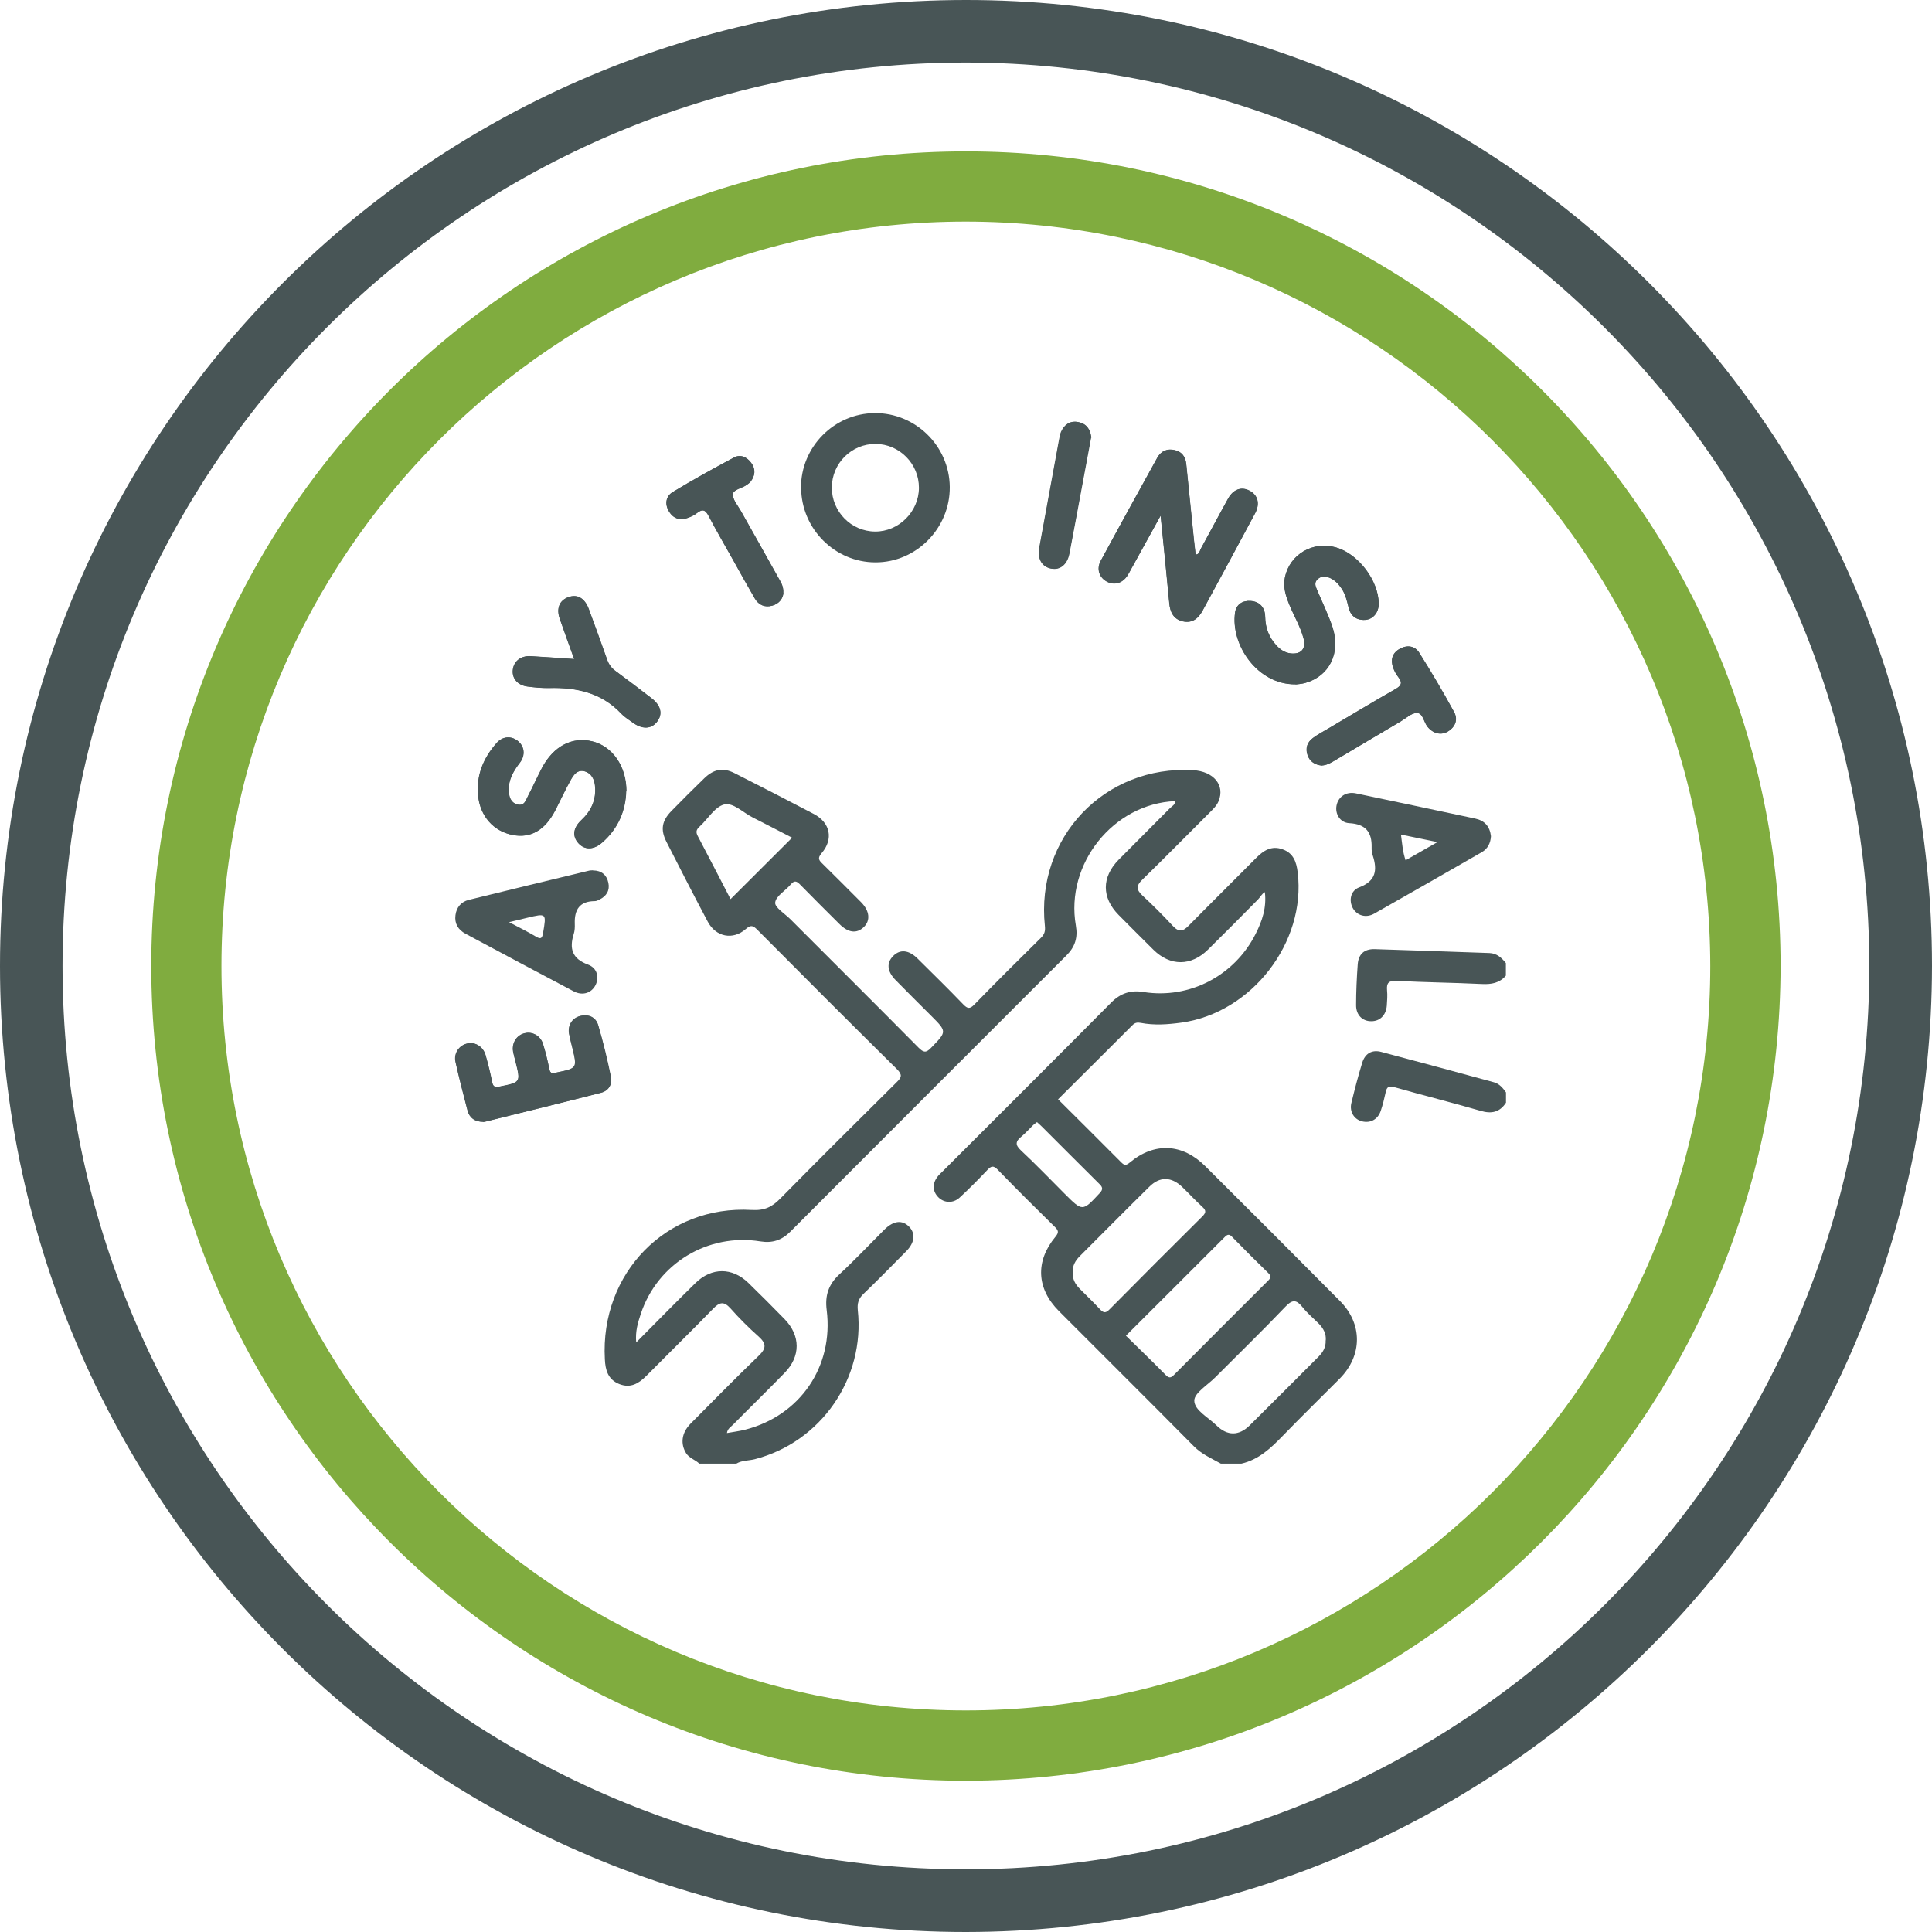
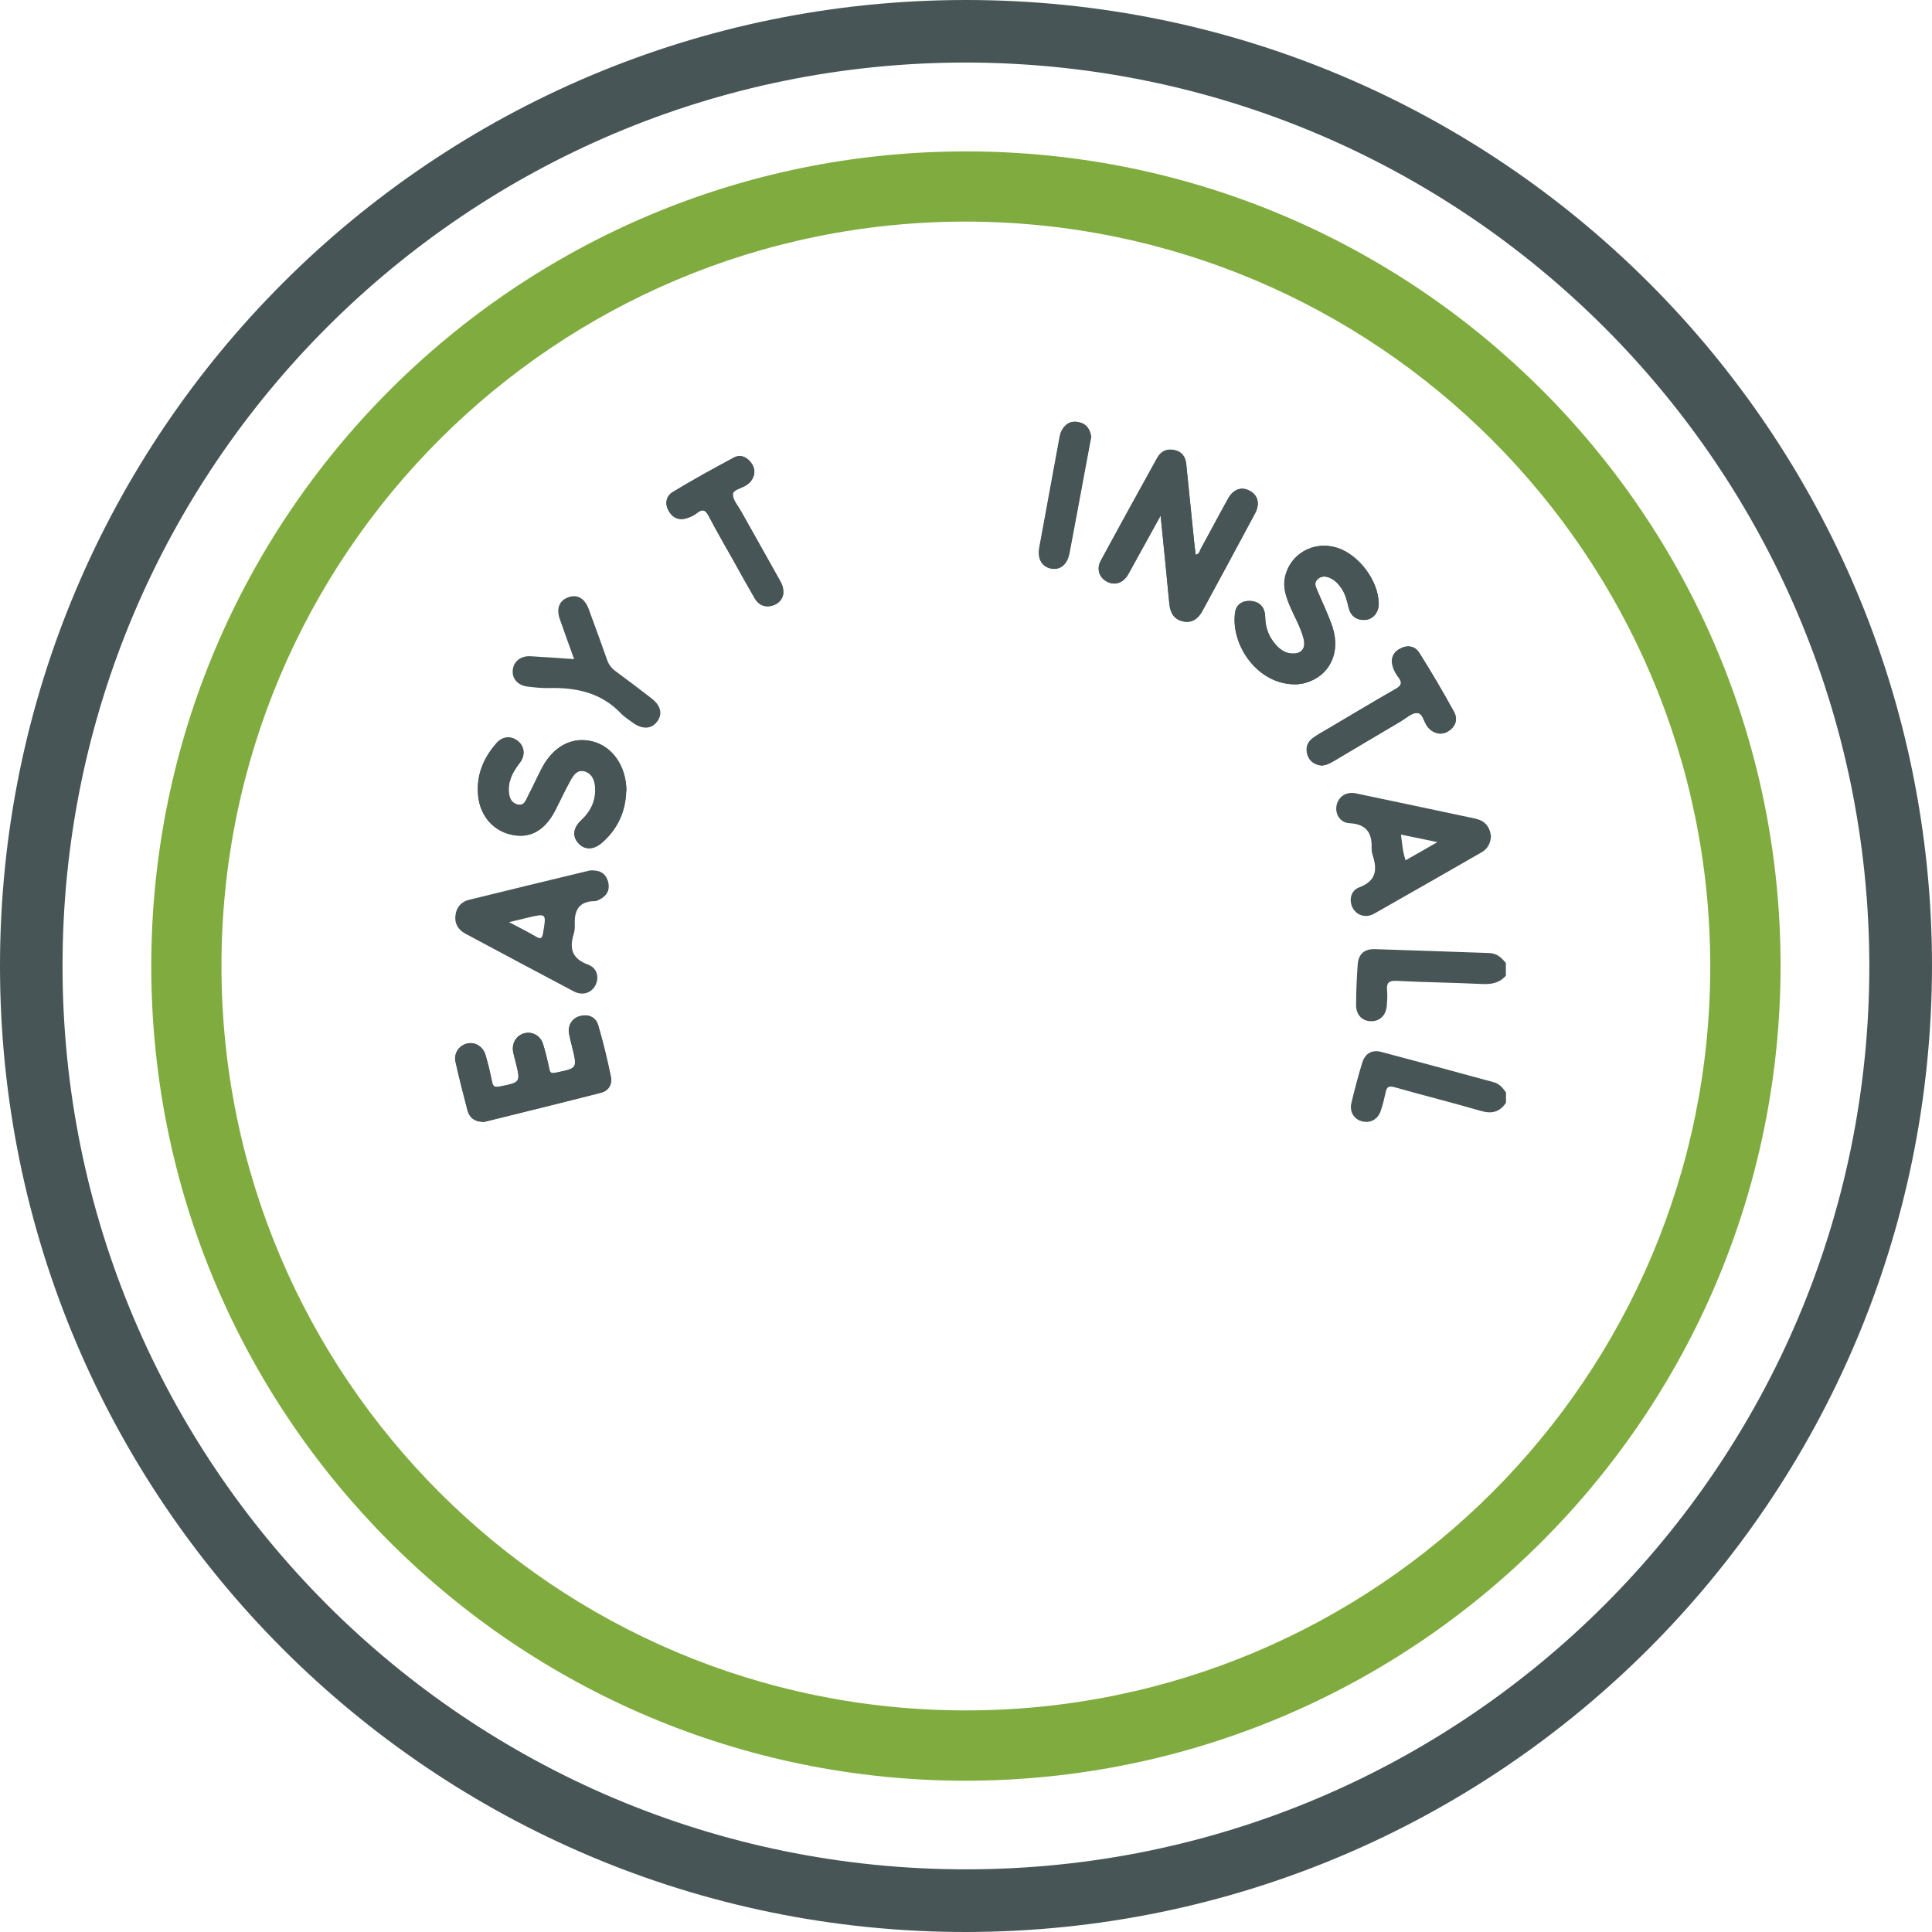
<svg xmlns="http://www.w3.org/2000/svg" id="Layer_1" data-name="Layer 1" viewBox="0 0 154.15 154.15">
  <defs>
    <style>
      .cls-1 {
        fill: #80ac3f;
      }

      .cls-2 {
        fill: #485556;
      }
    </style>
  </defs>
  <path class="cls-2" d="M77.07,154.15C34.5,154.15,0,119.64,0,77.07,0,34.5,34.51,0,77.08,0c42.56,0,77.07,34.51,77.07,77.07-.05,42.55-34.53,77.03-77.08,77.08m0-149.16C37.26,4.99,4.99,37.26,4.99,77.07s32.27,72.08,72.08,72.08,72.08-32.27,72.08-72.08c-.05-39.79-32.29-72.03-72.08-72.08" />
  <path class="cls-1" d="M77.07,142.08c-35.9,0-65-29.1-65-65S41.17,12.08,77.07,12.08s65,29.1,65,65c-.05,35.88-29.12,64.95-65,65m0-124.4c-32.8,0-59.4,26.58-59.4,59.39,0,32.8,26.58,59.4,59.39,59.4,32.8,0,59.4-26.58,59.4-59.39h0c-.04-32.79-26.6-59.36-59.39-59.4" />
  <g>
    <path class="cls-2" d="M92.6,41.15c.25,2.49,.48,4.74,.69,6.98,.07,.72,.34,1.28,1.08,1.45,.76,.17,1.24-.23,1.58-.86,1.4-2.58,2.8-5.16,4.18-7.75,.42-.78,.22-1.47-.45-1.82-.64-.33-1.28-.11-1.7,.64-.74,1.33-1.45,2.68-2.18,4.01-.09,.17-.1,.43-.41,.46-.04-.39-.09-.76-.13-1.14-.21-2.03-.41-4.06-.62-6.1-.06-.58-.35-.97-.92-1.1-.6-.14-1.09,.07-1.39,.61-1.51,2.73-3.03,5.47-4.51,8.22-.36,.67-.11,1.35,.51,1.67,.59,.3,1.22,.12,1.62-.49,.13-.2,.24-.42,.36-.64,.72-1.3,1.44-2.61,2.28-4.13Zm10.78,13.46c.12-.02,.45-.03,.76-.12,1.93-.54,2.86-2.41,2.16-4.49-.34-1-.81-1.96-1.22-2.93-.12-.28-.26-.55,.02-.83,.3-.3,.65-.28,.98-.14,.41,.17,.71,.49,.96,.86,.31,.46,.43,.99,.56,1.52,.16,.66,.63,1.02,1.31,.98,.65-.04,1.1-.6,1.09-1.3-.02-1.85-1.63-3.97-3.4-4.48-1.84-.53-3.69,.54-4.08,2.37-.17,.79,.07,1.5,.36,2.22,.37,.9,.89,1.75,1.13,2.7,.21,.82-.23,1.27-1.06,1.16-.46-.06-.81-.3-1.11-.63-.6-.65-.89-1.4-.9-2.3-.01-.71-.41-1.2-1.15-1.25-.64-.05-1.16,.27-1.25,.92-.37,2.58,1.79,5.77,4.83,5.73Zm-53.41,8.51c-.02-2.02-1.13-3.58-2.73-3.97-1.59-.39-3.08,.38-4,2.11-.38,.72-.71,1.47-1.09,2.19-.19,.36-.3,.91-.91,.73-.52-.16-.65-.62-.66-1.11-.03-.87,.39-1.56,.89-2.22,.46-.6,.36-1.32-.18-1.74-.52-.41-1.2-.37-1.68,.18-1.05,1.19-1.63,2.58-1.47,4.19,.16,1.64,1.23,2.85,2.75,3.14,1.43,.28,2.57-.37,3.39-1.94,.42-.8,.79-1.61,1.22-2.4,.24-.42,.54-.9,1.13-.74,.56,.16,.79,.64,.84,1.19,.1,1.08-.3,1.96-1.09,2.7-.67,.63-.74,1.3-.23,1.86,.5,.54,1.21,.53,1.88-.06,1.29-1.12,1.88-2.57,1.92-4.11Zm-11.44,26.39c.05,0,.11,0,.16-.02,3.09-.76,6.17-1.52,9.25-2.31,.6-.15,.91-.67,.79-1.26-.29-1.38-.62-2.76-1.01-4.11-.19-.64-.74-.92-1.43-.75-.65,.16-1.01,.75-.89,1.43,.07,.37,.17,.74,.26,1.11,.4,1.65,.39,1.63-1.31,1.98-.36,.07-.47,.04-.54-.32-.13-.67-.29-1.33-.5-1.98-.21-.66-.86-1.01-1.48-.84-.62,.16-1.01,.78-.9,1.45,.05,.27,.13,.53,.19,.79,.43,1.69,.42,1.67-1.26,2.01-.38,.07-.53,.03-.61-.37-.14-.72-.32-1.43-.52-2.14-.2-.68-.82-1.06-1.43-.93-.67,.14-1.12,.78-.96,1.48,.29,1.3,.62,2.59,.96,3.88,.16,.6,.61,.88,1.22,.89Zm7.29-36.92c-1.24-.08-2.35-.17-3.47-.23-.81-.05-1.38,.42-1.44,1.12-.06,.67,.4,1.2,1.17,1.3,.57,.07,1.14,.13,1.71,.12,2.19-.06,4.2,.37,5.78,2.05,.26,.27,.6,.47,.9,.7,.76,.56,1.49,.54,1.95-.06,.47-.61,.32-1.29-.45-1.88-.95-.73-1.9-1.46-2.87-2.17-.32-.24-.53-.52-.66-.89-.48-1.36-.97-2.71-1.47-4.06-.32-.86-.91-1.19-1.62-.94-.72,.26-.98,.89-.69,1.73,.36,1.05,.75,2.09,1.15,3.22Zm16.68-5.27c.03-.52-.17-.82-.34-1.13-1-1.8-2.02-3.6-3.03-5.4-.25-.45-.68-.92-.65-1.36,.02-.37,.73-.47,1.1-.74,.11-.08,.23-.16,.31-.26,.37-.49,.42-1,.05-1.5-.34-.46-.85-.7-1.36-.43-1.65,.88-3.29,1.79-4.9,2.76-.54,.33-.65,.94-.31,1.52,.35,.6,.89,.78,1.54,.53,.25-.09,.51-.22,.71-.38,.48-.38,.7-.2,.95,.28,.61,1.18,1.29,2.33,1.94,3.49,.57,1.02,1.13,2.04,1.72,3.05,.31,.53,.81,.74,1.4,.57,.55-.16,.84-.57,.88-1Zm42.97,13.76c.35-.02,.66-.18,.96-.36,1.78-1.05,3.55-2.11,5.33-3.16,.42-.25,.85-.67,1.28-.67,.49,0,.55,.71,.84,1.08,.44,.56,1.09,.73,1.65,.39,.61-.37,.8-.97,.48-1.55-.87-1.6-1.8-3.17-2.77-4.71-.36-.58-.99-.66-1.59-.31-.58,.33-.72,.87-.5,1.48,.1,.28,.25,.55,.43,.78,.33,.43,.23,.66-.24,.93-1.79,1.02-3.56,2.09-5.34,3.14-.42,.25-.86,.48-1.25,.77-.47,.34-.62,.83-.42,1.38,.18,.51,.59,.76,1.14,.82Zm-18.42-26.16c-.07-.69-.4-1.13-1.04-1.25-.65-.12-1.1,.21-1.36,.79-.09,.22-.12,.47-.17,.71-.52,2.83-1.04,5.66-1.56,8.5-.17,.91,.19,1.55,.94,1.69,.69,.13,1.27-.32,1.44-1.2,.39-1.97,.74-3.95,1.11-5.93,.21-1.12,.42-2.24,.62-3.32Z" />
-     <path class="cls-2" d="M55.81,116.8c-.31-.33-.79-.43-1.06-.84-.47-.75-.38-1.63,.35-2.37,1.81-1.82,3.6-3.65,5.45-5.43,.6-.58,.6-.96-.01-1.51-.79-.7-1.55-1.46-2.26-2.26-.52-.58-.87-.5-1.38,.03-1.75,1.8-3.54,3.55-5.31,5.34-.62,.62-1.27,1.03-2.18,.67-.9-.36-1.11-1.11-1.15-1.98-.38-6.87,4.91-12.31,11.72-11.91,1.04,.06,1.63-.25,2.29-.92,3.06-3.11,6.16-6.19,9.26-9.26,.41-.4,.49-.6,.03-1.06-3.73-3.68-7.43-7.39-11.12-11.1-.34-.34-.51-.44-.94-.07-1.03,.9-2.38,.63-3.03-.59-1.12-2.11-2.21-4.24-3.3-6.38-.49-.97-.36-1.67,.4-2.45,.86-.88,1.73-1.75,2.61-2.6,.77-.75,1.51-.89,2.45-.41,2.11,1.07,4.22,2.15,6.31,3.25,1.31,.69,1.58,2.01,.61,3.13-.34,.4-.21,.56,.08,.84,1.03,1.01,2.05,2.04,3.07,3.06,.69,.7,.77,1.47,.21,2-.56,.53-1.23,.45-1.93-.25-1.05-1.04-2.09-2.08-3.12-3.13-.27-.28-.46-.4-.77-.03-.42,.5-1.18,.92-1.24,1.44-.05,.39,.77,.89,1.21,1.33,3.41,3.42,6.84,6.82,10.23,10.25,.4,.4,.6,.43,1,.01,1.26-1.3,1.28-1.28,0-2.56-.95-.95-1.9-1.89-2.83-2.84-.69-.7-.74-1.38-.19-1.93,.55-.55,1.24-.48,1.94,.21,1.22,1.21,2.45,2.41,3.64,3.65,.34,.35,.52,.4,.89,.02,1.75-1.8,3.53-3.57,5.32-5.33,.28-.28,.35-.53,.31-.93-.75-7.06,4.76-12.85,11.83-12.44,1.64,.1,2.55,1.2,2.03,2.47-.15,.36-.43,.63-.7,.9-1.8,1.79-3.57,3.6-5.39,5.37-.5,.48-.48,.8,.01,1.26,.84,.78,1.65,1.59,2.43,2.43,.48,.52,.81,.44,1.27-.03,1.78-1.81,3.59-3.59,5.37-5.39,.59-.6,1.23-1.01,2.1-.7,.87,.3,1.12,1,1.22,1.85,.68,5.57-3.66,11.2-9.27,11.98-1.09,.15-2.17,.23-3.26,.02-.26-.05-.46-.02-.66,.19-1.96,1.97-3.94,3.92-5.93,5.91,1.72,1.71,3.38,3.36,5.03,5.02,.27,.27,.39,.27,.7,.02,1.95-1.63,4.19-1.52,6,.28,3.6,3.58,7.19,7.17,10.76,10.77,1.82,1.83,1.8,4.35-.01,6.19-1.52,1.53-3.06,3.03-4.56,4.58-.95,.98-1.91,1.89-3.29,2.21h-1.64c-.75-.42-1.53-.75-2.16-1.39-3.57-3.61-7.17-7.18-10.76-10.78-1.79-1.79-1.9-3.98-.28-5.93,.29-.35,.24-.5-.04-.78-1.54-1.51-3.07-3.03-4.57-4.58-.35-.36-.53-.28-.83,.04-.71,.75-1.44,1.49-2.2,2.19-.52,.48-1.24,.44-1.7-.02-.48-.48-.5-1.12-.03-1.69,.1-.13,.23-.24,.34-.35,4.5-4.5,9-8.98,13.48-13.5,.75-.75,1.56-1.01,2.58-.84,3.66,.58,7.27-1.3,8.95-4.65,.51-1.01,.88-2.07,.73-3.32-.25,.14-.36,.4-.55,.59-1.32,1.34-2.65,2.68-3.99,4-1.35,1.33-3.01,1.33-4.35,.01-.93-.92-1.86-1.85-2.78-2.78-1.36-1.38-1.36-3.01,0-4.4,1.36-1.38,2.74-2.74,4.1-4.12,.16-.16,.42-.27,.41-.56-4.92,.2-8.78,5.01-7.92,9.93,.17,.96-.07,1.7-.74,2.37-7.35,7.35-14.71,14.7-22.05,22.06-.68,.68-1.44,.92-2.37,.77-4.2-.68-8.23,1.76-9.56,5.8-.22,.67-.44,1.36-.36,2.26,1.66-1.67,3.18-3.22,4.73-4.74,1.29-1.26,2.93-1.26,4.22-.01,.98,.95,1.94,1.92,2.89,2.89,1.28,1.32,1.29,2.97,0,4.29-1.35,1.39-2.74,2.74-4.1,4.12-.18,.19-.45,.32-.5,.68,.5-.09,.99-.15,1.46-.27,4.37-1.12,7.06-5.03,6.5-9.53-.15-1.17,.14-2.05,1-2.85,1.24-1.15,2.4-2.38,3.6-3.58,.74-.73,1.43-.8,1.99-.22,.51,.54,.43,1.26-.24,1.94-1.13,1.14-2.26,2.3-3.42,3.41-.4,.38-.5,.76-.45,1.29,.59,5.45-2.94,10.54-8.23,11.9-.48,.12-1.01,.08-1.46,.35h-2.95Zm34.03-10.22c1.09,1.07,2.15,2.09,3.18,3.14,.26,.26,.41,.22,.65-.02,2.5-2.51,5-5.02,7.51-7.52,.26-.25,.23-.4-.02-.64-.96-.93-1.9-1.88-2.83-2.83-.2-.21-.34-.28-.59-.03-2.61,2.62-5.24,5.23-7.91,7.9Zm-4.25-5.05c-.03,.53,.21,.95,.57,1.31,.54,.54,1.09,1.07,1.61,1.63,.28,.3,.46,.31,.76,0,2.45-2.48,4.92-4.95,7.39-7.4,.29-.29,.35-.47,.02-.77-.56-.51-1.08-1.08-1.63-1.61-.86-.81-1.77-.83-2.6-.01-1.86,1.83-3.7,3.69-5.55,5.54-.36,.36-.6,.77-.57,1.3Zm20.19,5.41c.04-.52-.19-.95-.54-1.31-.44-.44-.93-.85-1.32-1.34-.48-.59-.79-.63-1.36-.03-1.82,1.91-3.72,3.75-5.58,5.62-.61,.62-1.69,1.26-1.69,1.87,0,.77,1.12,1.34,1.77,1.98,.86,.85,1.79,.85,2.65,0,1.84-1.82,3.66-3.65,5.49-5.48,.36-.36,.6-.77,.57-1.3Zm-47.49-35.2c1.65-1.65,3.26-3.26,4.91-4.9-1.02-.52-2.07-1.08-3.13-1.61-.77-.38-1.58-1.23-2.3-1.04-.75,.2-1.3,1.17-1.96,1.77-.27,.25-.3,.44-.13,.76,.89,1.68,1.75,3.37,2.61,5.02Zm24.45,17.79c-.1,.08-.21,.15-.31,.24-.31,.3-.6,.64-.93,.91-.47,.38-.53,.66-.03,1.12,1.19,1.11,2.32,2.29,3.48,3.45,1.43,1.43,1.42,1.42,2.79-.05,.31-.33,.22-.5-.05-.76-1.53-1.51-3.04-3.04-4.56-4.55-.12-.12-.24-.22-.38-.35Z" />
    <path class="cls-2" d="M120.16,87.98c-.5,.77-1.16,.91-2.03,.65-2.27-.66-4.57-1.23-6.85-1.88-.47-.13-.63-.04-.72,.4-.11,.5-.23,1.01-.4,1.5-.23,.67-.82,.98-1.48,.82-.63-.15-1.02-.76-.86-1.45,.26-1.08,.54-2.16,.87-3.23,.23-.74,.78-1.06,1.52-.86,3,.79,5.99,1.61,8.98,2.42,.45,.12,.72,.46,.97,.81v.82Z" />
    <path class="cls-2" d="M120.16,77.83c-.51,.61-1.17,.72-1.94,.68-2.26-.11-4.52-.13-6.78-.25-.64-.03-.82,.16-.77,.75,.04,.4,.01,.82-.02,1.23-.06,.76-.55,1.25-1.25,1.24-.7,0-1.2-.5-1.2-1.27,0-1.09,.05-2.18,.13-3.27,.06-.81,.52-1.23,1.35-1.21,3.05,.09,6.1,.21,9.15,.31,.6,.02,.98,.38,1.32,.8v.98Z" />
    <path class="cls-2" d="M92.6,41.15c-.84,1.52-1.56,2.83-2.28,4.13-.12,.21-.23,.43-.36,.64-.4,.61-1.04,.8-1.62,.49-.62-.32-.87-1.01-.51-1.67,1.49-2.75,3-5.48,4.51-8.22,.3-.54,.79-.75,1.39-.61,.57,.13,.86,.53,.92,1.1,.21,2.03,.41,4.06,.62,6.1,.04,.38,.08,.75,.13,1.14,.31-.03,.32-.29,.41-.46,.73-1.33,1.44-2.68,2.18-4.01,.41-.75,1.06-.97,1.7-.64,.68,.35,.87,1.04,.45,1.82-1.38,2.59-2.79,5.17-4.18,7.75-.34,.63-.83,1.03-1.58,.86-.75-.17-1.02-.73-1.08-1.45-.21-2.25-.44-4.49-.69-6.98Z" />
-     <path class="cls-2" d="M63.91,38.93c-.02-3.26,2.64-5.95,5.89-5.97,3.26-.02,5.95,2.64,5.98,5.89,.03,3.29-2.67,6.03-5.93,6.02-3.24,0-5.91-2.68-5.93-5.94Zm9.41,0c.01-1.92-1.55-3.5-3.46-3.51-1.91-.01-3.48,1.54-3.49,3.47-.01,1.92,1.54,3.51,3.45,3.52,1.88,.02,3.49-1.58,3.5-3.48Z" />
    <path class="cls-2" d="M118.96,66.72c-.03,.54-.25,1-.74,1.28-2.86,1.64-5.71,3.28-8.58,4.9-.66,.37-1.37,.15-1.7-.44-.33-.6-.19-1.4,.51-1.66,1.33-.5,1.46-1.37,1.08-2.54-.07-.2-.1-.43-.09-.65,.03-1.22-.48-1.86-1.78-1.93-.75-.04-1.15-.75-1.02-1.41,.14-.71,.77-1.13,1.54-.97,3.17,.66,6.34,1.34,9.51,2.01,.77,.16,1.18,.63,1.27,1.41Zm-4.27,.47c-1.09-.22-1.97-.41-2.91-.6,.1,.75,.14,1.39,.37,2.05,.82-.47,1.59-.91,2.54-1.45Z" />
    <path class="cls-2" d="M47.31,69.45c.68,0,1.1,.36,1.23,.99,.13,.6-.15,1.06-.7,1.33-.12,.06-.25,.13-.38,.13-1.21,0-1.64,.68-1.6,1.8,.01,.27,0,.56-.08,.81-.37,1.17-.14,1.98,1.13,2.45,.74,.27,.91,1.01,.61,1.63-.32,.64-1.03,.88-1.74,.51-2.89-1.52-5.76-3.06-8.64-4.6-.58-.31-.89-.81-.8-1.48,.08-.63,.46-1.07,1.06-1.22,3.19-.79,6.4-1.56,9.59-2.33,.1-.03,.22-.02,.32-.03Zm-6.71,4.12c.85,.45,1.53,.78,2.18,1.17,.42,.25,.48,.06,.55-.3,.27-1.58,.28-1.58-1.27-1.21-.41,.1-.83,.2-1.45,.35Z" />
    <path class="cls-2" d="M103.38,54.6c-3.04,.04-5.2-3.15-4.83-5.73,.09-.65,.61-.97,1.25-.92,.73,.06,1.13,.54,1.15,1.25,.01,.89,.3,1.65,.9,2.3,.3,.32,.65,.57,1.11,.63,.83,.1,1.26-.35,1.06-1.16-.24-.95-.76-1.8-1.13-2.7-.3-.71-.53-1.43-.36-2.22,.4-1.84,2.24-2.91,4.08-2.37,1.78,.52,3.38,2.63,3.4,4.48,0,.7-.44,1.26-1.09,1.3-.69,.04-1.16-.32-1.31-.98-.13-.53-.25-1.06-.56-1.52-.25-.37-.55-.69-.96-.86-.34-.14-.69-.16-.98,.14-.27,.27-.13,.55-.02,.83,.41,.98,.88,1.93,1.22,2.93,.7,2.08-.23,3.95-2.16,4.49-.31,.09-.64,.1-.76,.12Z" />
    <path class="cls-2" d="M49.97,63.12c-.04,1.54-.63,2.99-1.92,4.11-.67,.59-1.39,.6-1.88,.06-.51-.56-.45-1.23,.23-1.86,.79-.73,1.18-1.62,1.09-2.7-.05-.55-.29-1.04-.84-1.19-.59-.16-.9,.31-1.13,.74-.44,.78-.81,1.6-1.22,2.4-.82,1.57-1.96,2.22-3.39,1.94-1.52-.3-2.59-1.5-2.75-3.14-.16-1.62,.42-3,1.47-4.19,.48-.55,1.16-.59,1.68-.18,.54,.42,.64,1.14,.18,1.74-.51,.66-.92,1.35-.89,2.22,.02,.49,.14,.95,.66,1.11,.6,.18,.71-.37,.91-.73,.38-.72,.71-1.47,1.09-2.19,.92-1.73,2.4-2.5,4-2.11,1.6,.39,2.72,1.96,2.73,3.97Z" />
    <path class="cls-2" d="M38.54,89.51c-.62,0-1.06-.29-1.22-.89-.34-1.29-.67-2.58-.96-3.88-.16-.7,.29-1.34,.96-1.48,.61-.13,1.24,.25,1.43,.93,.2,.7,.38,1.42,.52,2.14,.08,.39,.24,.44,.61,.37,1.68-.33,1.68-.32,1.26-2.01-.07-.26-.15-.53-.19-.79-.11-.67,.27-1.29,.9-1.45,.62-.16,1.27,.18,1.48,.84,.2,.65,.36,1.31,.5,1.98,.07,.36,.18,.4,.54,.32,1.71-.35,1.71-.33,1.31-1.98-.09-.37-.19-.74-.26-1.11-.13-.69,.24-1.27,.89-1.43,.69-.17,1.25,.1,1.43,.75,.4,1.35,.73,2.73,1.01,4.11,.12,.59-.19,1.11-.79,1.26-3.08,.79-6.17,1.54-9.25,2.31-.05,.01-.11,.01-.16,.02Z" />
-     <path class="cls-2" d="M45.82,52.59c-.4-1.12-.79-2.17-1.15-3.22-.29-.84-.03-1.47,.69-1.73,.7-.26,1.29,.07,1.62,.94,.5,1.35,.99,2.7,1.47,4.06,.13,.37,.34,.66,.66,.89,.97,.71,1.92,1.44,2.87,2.17,.77,.59,.92,1.27,.45,1.88-.46,.6-1.19,.62-1.95,.06-.31-.23-.65-.42-.9-.7-1.58-1.69-3.58-2.11-5.78-2.05-.57,.01-1.14-.04-1.71-.12-.77-.1-1.23-.63-1.17-1.3,.06-.71,.63-1.17,1.44-1.12,1.11,.06,2.23,.15,3.47,.23Z" />
    <path class="cls-2" d="M62.5,47.32c-.04,.43-.33,.85-.88,1-.59,.17-1.09-.04-1.4-.57-.59-1.01-1.15-2.03-1.72-3.05-.65-1.16-1.32-2.31-1.94-3.49-.25-.49-.48-.66-.95-.28-.21,.17-.46,.29-.71,.38-.65,.24-1.19,.07-1.54-.53-.34-.58-.23-1.19,.31-1.52,1.6-.97,3.24-1.88,4.9-2.76,.51-.27,1.02-.03,1.36,.43,.37,.5,.33,1.02-.05,1.5-.08,.1-.2,.18-.31,.26-.37,.27-1.08,.37-1.1,.74-.02,.44,.4,.91,.65,1.36,1.01,1.8,2.02,3.6,3.03,5.4,.17,.31,.37,.61,.34,1.13Z" />
    <path class="cls-2" d="M105.48,61.08c-.55-.06-.96-.31-1.14-.82-.19-.55-.04-1.04,.42-1.38,.39-.29,.83-.52,1.25-.77,1.78-1.05,3.55-2.12,5.34-3.14,.46-.26,.57-.49,.24-.93-.18-.23-.34-.5-.43-.78-.21-.61-.07-1.15,.5-1.48,.6-.35,1.23-.27,1.59,.31,.97,1.54,1.89,3.11,2.77,4.71,.32,.58,.13,1.18-.48,1.55-.56,.35-1.21,.17-1.65-.39-.29-.37-.35-1.08-.84-1.08-.42,0-.85,.42-1.28,.67-1.78,1.05-3.56,2.1-5.33,3.16-.31,.18-.62,.35-.96,.36Z" />
    <path class="cls-2" d="M87.06,34.92c-.2,1.08-.41,2.2-.62,3.32-.37,1.98-.73,3.95-1.11,5.93-.17,.88-.75,1.34-1.44,1.2-.75-.14-1.11-.78-.94-1.69,.52-2.83,1.04-5.66,1.56-8.5,.04-.24,.07-.49,.17-.71,.25-.59,.71-.91,1.36-.79,.64,.12,.97,.56,1.04,1.25Z" />
  </g>
</svg>